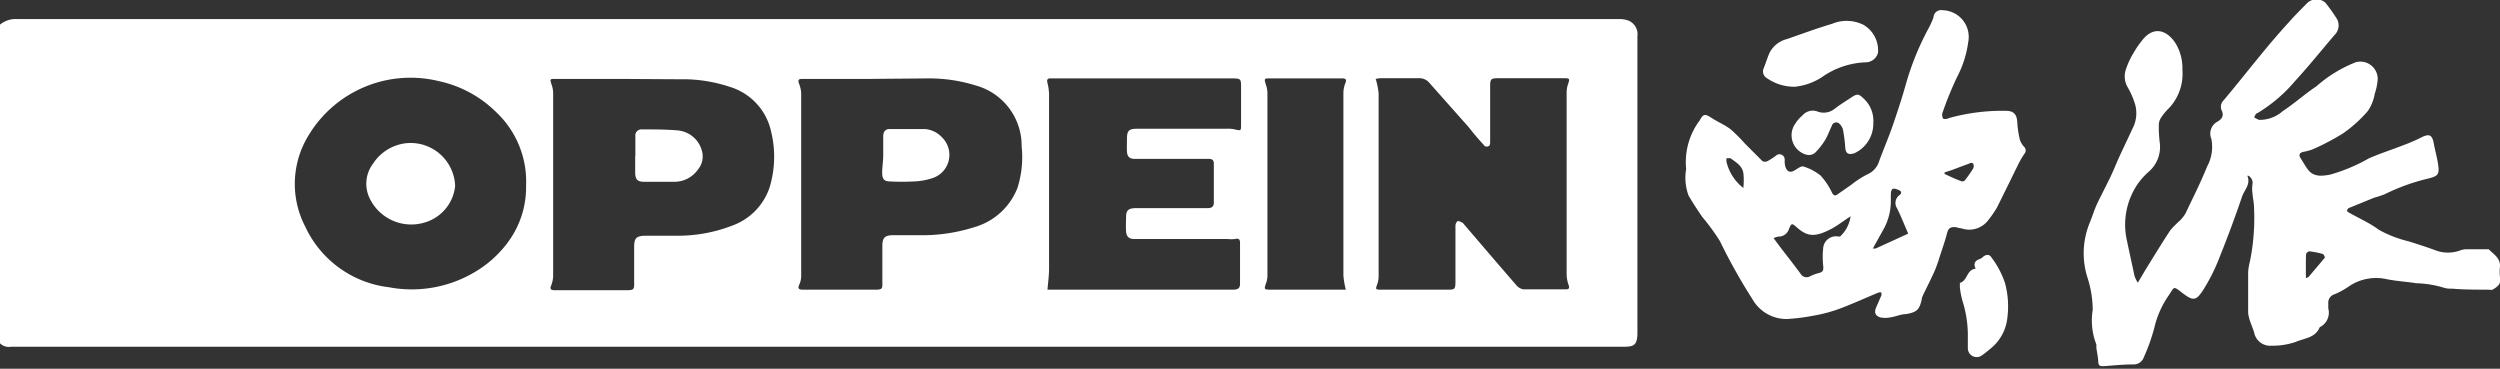
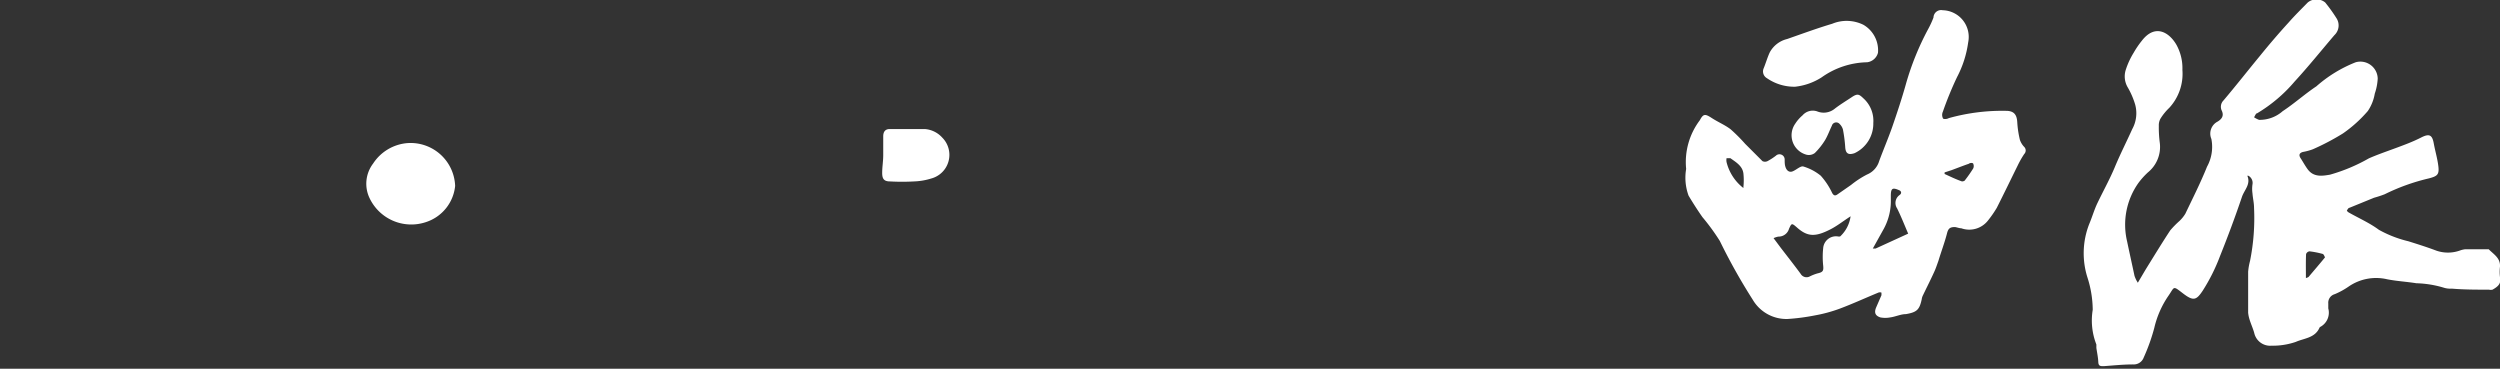
<svg xmlns="http://www.w3.org/2000/svg" viewBox="0 0 144.13 21.26">
  <rect x="0" y="0" width="144.13" height="21.26" fill="#333333" stroke="none" />
  <defs>
    <style>.cls-1{fill:#fff;}</style>
  </defs>
  <title>资源 9gx</title>
  <g id="图层_2" data-name="图层 2">
    <g id="图层_1-2" data-name="图层 1">
-       <path class="cls-1" d="M0,1.42A1.42,1.42,0,0,1,1,1.1H93.3a1.46,1.46,0,0,1,.59.09.85.85,0,0,1,.51.9q0,8.55,0,17.11c0,.73-.24.79-.8.79H.64a.72.72,0,0,1-.64-.2ZM79.31,4.55a4.09,4.09,0,0,1,.17.83c0,3.51,0,7,0,10.53a1.37,1.37,0,0,1-.07.45c-.12.33-.12.34.23.34h3.77c.46,0,.5,0,.5-.5,0-1.06,0-2.12,0-3.18a.37.37,0,0,1,.13-.28c.07,0,.2.06.29.11a.73.73,0,0,1,.08.09c1,1.17,2,2.34,3,3.49a.69.69,0,0,0,.41.25c.82,0,1.65,0,2.48,0,.15,0,.19-.08.14-.23a2,2,0,0,1-.12-.59q0-5.26,0-10.53a1.56,1.56,0,0,1,.08-.48c.11-.32.1-.34-.24-.34H86.36c-.4,0-.45.05-.45.46,0,1.07,0,2.14,0,3.2,0,.1,0,.24-.12.27s-.2,0-.26-.1c-.29-.31-.57-.64-.85-1L82.4,4.77a.74.74,0,0,0-.59-.26H79.57A1.7,1.7,0,0,0,79.31,4.55Zm-43.45,0H32c-.29,0-.3,0-.21.3a1.49,1.49,0,0,1,.1.51q0,5.26,0,10.55a1.56,1.56,0,0,1-.12.56c-.08.19,0,.25.16.26h4.22c.38,0,.42-.05.41-.42,0-.69,0-1.38,0-2.07,0-.51.13-.64.63-.65.66,0,1.33,0,2,0a8.73,8.73,0,0,0,3.07-.6,3.53,3.53,0,0,0,2.11-2.19,6.1,6.1,0,0,0,.09-3.2A3.46,3.46,0,0,0,42.05,5a8.51,8.51,0,0,0-2.84-.43Zm14.22,0H46.23c-.2,0-.24.08-.16.28a1.75,1.75,0,0,1,.12.56V15.91a1.22,1.22,0,0,1-.11.5c-.11.23,0,.29.18.29h4.22c.37,0,.4-.05.39-.41,0-.71,0-1.41,0-2.12,0-.45.13-.6.59-.61H53a9.91,9.91,0,0,0,3.16-.46,3.78,3.78,0,0,0,2.5-2.27,5.87,5.87,0,0,0,.24-2.39,3.6,3.6,0,0,0-2.64-3.51,9,9,0,0,0-2.73-.41ZM30.33,10.7A5.49,5.49,0,0,0,28.6,6.46a6.68,6.68,0,0,0-3.29-1.78,6.86,6.86,0,0,0-7.53,3.14,5.34,5.34,0,0,0-.18,5.25,6.11,6.11,0,0,0,4.82,3.49,7.1,7.1,0,0,0,4.84-.81,6.4,6.4,0,0,0,2.12-1.92A5.32,5.32,0,0,0,30.33,10.7Zm30.06,6,.32,0H71.09c.23,0,.4-.05.4-.33V14c0-.19-.07-.28-.29-.22a2,2,0,0,1-.43,0l-5.36,0c-.32,0-.47-.13-.49-.45s0-.53,0-.79c0-.42.13-.53.55-.54H69.6c.23,0,.38-.06.38-.32V9.43c0-.19-.09-.27-.29-.27l-3.27,0c-.35,0-.7,0-1,0s-.44-.13-.45-.45,0-.42,0-.64c0-.56.09-.65.67-.65h5.13a1.8,1.8,0,0,1,.46.05c.31.07.32.07.32-.27V5.06c0-.52,0-.54-.55-.54H60.54c-.15,0-.19.08-.16.23a3,3,0,0,1,.1.66V15.48C60.48,15.86,60.43,16.24,60.39,16.68Zm17.2,0a4.54,4.54,0,0,1-.14-.82V5.36a1.55,1.55,0,0,1,.11-.56c.1-.23,0-.28-.18-.28H73.24c-.36,0-.37,0-.26.36a1.48,1.48,0,0,1,.09.51V15.85a1.31,1.31,0,0,1-.08.48c-.12.35-.12.37.27.37h4Z" />
      <path class="cls-1" d="M123.25,16.3c.21-.35.38-.65.56-.94.43-.69.86-1.4,1.31-2.08a5.39,5.39,0,0,1,.53-.54,2,2,0,0,0,.34-.42c.43-.9.88-1.79,1.25-2.71a2.37,2.37,0,0,0,.25-1.6.78.78,0,0,1,.36-1c.23-.14.39-.33.23-.65a.52.52,0,0,1,.11-.57c.72-.85,1.4-1.72,2.11-2.58q.81-1,1.65-1.92c.35-.4.73-.77,1.1-1.15a.8.8,0,0,1,1,0,9.08,9.08,0,0,1,.64.89.77.77,0,0,1-.11,1c-.76.89-1.49,1.8-2.29,2.67a8.64,8.64,0,0,1-2.16,1.83c-.08,0-.12.15-.18.23a1.34,1.34,0,0,0,.29.15,2,2,0,0,0,1.36-.5c.67-.44,1.29-1,1.94-1.43a7.66,7.66,0,0,1,2.27-1.39,1,1,0,0,1,1.27.94,3.2,3.2,0,0,1-.17.87,2.52,2.52,0,0,1-.4,1,7.59,7.59,0,0,1-1.43,1.29,13.87,13.87,0,0,1-1.75.92,3.29,3.29,0,0,1-.56.15c-.22.06-.25.19-.13.37s.26.44.41.64c.34.45.82.38,1.28.3a10,10,0,0,0,2.24-.94c.5-.22,1-.39,1.54-.59s1-.37,1.47-.61.64-.16.73.33.22.9.27,1.36-.09.54-.53.66a11.76,11.76,0,0,0-2.57.92,6.21,6.21,0,0,1-.61.2l-1.42.58c-.06,0-.11.1-.15.16a.28.28,0,0,0,.11.11c.58.33,1.2.6,1.74,1a6.66,6.66,0,0,0,1.7.66c.54.17,1.08.34,1.61.54a2.05,2.05,0,0,0,1.34,0,1.32,1.32,0,0,1,.33-.08h1.19c.06,0,.13,0,.16,0,.28.29.68.5.65,1a2.49,2.49,0,0,0,0,.61c.09.39-.15.56-.43.72a.49.49,0,0,1-.21,0c-.72,0-1.43,0-2.14-.06a1.27,1.27,0,0,1-.48-.06,6,6,0,0,0-1.56-.25c-.56-.09-1.13-.12-1.69-.23a2.79,2.79,0,0,0-2.23.43,4.34,4.34,0,0,1-.79.43.51.51,0,0,0-.37.53c0,.09,0,.19,0,.29a.93.93,0,0,1-.45,1.06.12.12,0,0,0-.06.06c-.26.59-.89.6-1.36.81a4.07,4.07,0,0,1-1.4.22.94.94,0,0,1-1-.74c-.07-.25-.18-.49-.26-.74a2,2,0,0,1-.09-.42c0-.79,0-1.57,0-2.36a3.47,3.47,0,0,1,.11-.63,12.56,12.56,0,0,0,.23-3.06c0-.28-.07-.55-.09-.83a1.81,1.81,0,0,1,0-.52.47.47,0,0,0-.24-.5l-.06,0c.22.49-.18.83-.31,1.23-.39,1.15-.81,2.28-1.26,3.4a10.68,10.68,0,0,1-1,2c-.36.54-.53.62-1.13.16s-.48-.4-.83.11a5.44,5.44,0,0,0-.83,1.87,10.91,10.91,0,0,1-.61,1.71.61.61,0,0,1-.61.4c-.57,0-1.14.06-1.7.1-.19,0-.3,0-.31-.25s-.07-.53-.11-.8c0-.06,0-.14,0-.2a3.79,3.79,0,0,1-.21-2,6.22,6.22,0,0,0-.31-1.88,4.62,4.62,0,0,1,.11-3.07c.17-.4.29-.83.48-1.22.33-.69.71-1.37,1-2.07s.67-1.45,1-2.18a1.9,1.9,0,0,0,.17-1.4,4.52,4.52,0,0,0-.43-1,1.24,1.24,0,0,1-.12-1,4.51,4.51,0,0,1,.46-1,5.25,5.25,0,0,1,.47-.69c.77-1,1.59-.48,2,.24a2.78,2.78,0,0,1,.34,1.44,2.89,2.89,0,0,1-.76,2.19,3.13,3.13,0,0,0-.51.63.8.8,0,0,0-.09.41,6.77,6.77,0,0,0,.06,1,1.89,1.89,0,0,1-.69,1.68,4.37,4.37,0,0,0-.54.6,4.16,4.16,0,0,0-.66,3.37c.14.67.29,1.34.43,2C123.15,16.15,123.18,16.18,123.25,16.3Zm9.69-.27a.62.62,0,0,0,.15-.06c.32-.38.64-.75.95-1.13,0,0-.07-.19-.13-.2a5.1,5.1,0,0,0-.76-.15.24.24,0,0,0-.2.16C132.93,15.1,132.94,15.55,132.94,16Z" />
      <path class="cls-1" d="M97.21,9.74A4,4,0,0,1,98,6.93c.2-.38.31-.37.68-.13s.76.4,1.09.65a9.51,9.51,0,0,1,.84.84c.32.32.64.64,1,1a.33.33,0,0,0,.29,0,3.56,3.56,0,0,0,.48-.31.3.3,0,0,1,.51.22c0,.17,0,.33.07.49s.22.28.43.17l0,0c.2-.09.43-.31.58-.26a2.89,2.89,0,0,1,1,.53,4.09,4.09,0,0,1,.66,1c.09.15.17.17.3.08l.79-.55a5.37,5.37,0,0,1,.92-.6,1.21,1.21,0,0,0,.7-.78c.24-.65.51-1.28.74-1.93.29-.84.57-1.68.81-2.54a15.83,15.83,0,0,1,1.26-3.11,5.42,5.42,0,0,0,.32-.69A.44.44,0,0,1,112,.59a1.54,1.54,0,0,1,1.47,1.85,6.05,6.05,0,0,1-.64,2,19.84,19.84,0,0,0-.82,2,.44.44,0,0,0,0,.37c0,.07.23.07.34,0a11.45,11.45,0,0,1,3.3-.42c.45,0,.63.21.65.67a5.75,5.75,0,0,0,.15,1,1.11,1.11,0,0,0,.25.41.29.29,0,0,1,0,.41,5.51,5.51,0,0,0-.38.67c-.4.81-.79,1.62-1.2,2.43a6.48,6.48,0,0,1-.53.76,1.37,1.37,0,0,1-1.52.42c-.13,0-.25-.06-.37-.07-.31,0-.39.11-.46.4-.14.53-.32,1-.49,1.56-.08.22-.15.44-.25.65-.2.44-.42.87-.63,1.31a.73.73,0,0,0-.08.25c-.13.6-.28.74-.91.85-.3,0-.6.15-.91.19a1.52,1.52,0,0,1-.56,0c-.31-.1-.37-.29-.24-.59l.3-.69s0-.14,0-.15a.23.23,0,0,0-.18,0c-.75.31-1.49.65-2.24.93a8.26,8.26,0,0,1-1.4.38,12.07,12.07,0,0,1-1.6.21,2.25,2.25,0,0,1-2-1.11,34.13,34.13,0,0,1-1.9-3.39,12.16,12.16,0,0,0-1-1.37c-.28-.4-.55-.82-.8-1.24A3,3,0,0,1,97.21,9.74Zm9.48,2.73c-.43.28-.76.54-1.12.73-.92.48-1.37.46-2-.11-.27-.23-.28-.23-.43.1a.62.62,0,0,1-.61.45,1.13,1.13,0,0,0-.28.09l.41.55c.39.51.78,1,1.16,1.52a.39.39,0,0,0,.51.14,2.58,2.58,0,0,1,.46-.18c.31-.07.35-.15.32-.45a4.78,4.78,0,0,1,0-1,.74.74,0,0,1,.84-.68.29.29,0,0,0,.14,0A1.94,1.94,0,0,0,106.69,12.47Zm3.32,1c-.21-.49-.41-1-.64-1.46a.56.56,0,0,1,.15-.77c.12-.09.1-.2,0-.26-.42-.19-.51-.13-.51.32v.18a3.36,3.36,0,0,1-.4,1.7l-.64,1.15c.06,0,.12,0,.16,0Zm2.1-3.53v.09c.31.14.63.3,1,.43,0,0,.15,0,.19-.09a7.75,7.75,0,0,0,.46-.66.32.32,0,0,0,0-.27c0-.05-.17-.07-.25,0-.32.11-.65.24-1,.37Zm-11.6.85a3.75,3.75,0,0,0,0-.8c-.06-.43-.43-.64-.75-.87,0,0-.14,0-.22,0a.6.6,0,0,0,0,.23A2.72,2.72,0,0,0,100.51,10.84Z" />
      <path class="cls-1" d="M103.49,5a2.77,2.77,0,0,1-1.62-.49.45.45,0,0,1-.2-.55c.13-.31.22-.64.36-.94a1.55,1.55,0,0,1,1-.77c.86-.3,1.73-.62,2.6-.88a2.18,2.18,0,0,1,1.8.06,1.7,1.7,0,0,1,.84,1.61.74.74,0,0,1-.63.55,4.67,4.67,0,0,0-2.62.87A3.54,3.54,0,0,1,103.49,5Z" />
-       <path class="cls-1" d="M113.9,15.49c-.16-.34,0-.48.27-.57a.85.85,0,0,0,.19-.14c.17-.12.34-.12.45.06a5.18,5.18,0,0,1,.78,1.47,5.16,5.16,0,0,1,.14,2,2.62,2.62,0,0,1-1,1.81,6.12,6.12,0,0,1-.5.39.51.51,0,0,1-.78-.42c0-.2,0-.41,0-.61a6.68,6.68,0,0,0-.32-2.17,4.64,4.64,0,0,1-.14-.76c0-.08,0-.23,0-.24C113.44,16.19,113.37,15.54,113.9,15.49Z" />
      <path class="cls-1" d="M108,7.09a1.88,1.88,0,0,1-1.08,1.74c-.38.13-.52,0-.54-.36a8.39,8.39,0,0,0-.13-1,.7.7,0,0,0-.19-.32.26.26,0,0,0-.45.1c-.13.27-.23.55-.38.81a4,4,0,0,1-.6.76.57.57,0,0,1-.48.1,1.16,1.16,0,0,1-.65-1.79,2.16,2.16,0,0,1,.42-.48.78.78,0,0,1,.84-.23,1,1,0,0,0,1-.14c.32-.25.67-.46,1-.68s.42-.17.67.07A1.74,1.74,0,0,1,108,7.09Z" />
-       <path class="cls-1" d="M36.63,9c0-.38,0-.76,0-1.14a.35.35,0,0,1,.37-.4c.69,0,1.4,0,2.09.06a1.59,1.59,0,0,1,1.37,1.15,1.18,1.18,0,0,1-.22,1.1,1.65,1.65,0,0,1-1.33.71c-.6,0-1.19,0-1.78,0-.37,0-.5-.13-.51-.51V9Z" />
      <path class="cls-1" d="M50.92,8.94V7.86c0-.27.12-.43.4-.42.68,0,1.36,0,2,0a1.5,1.5,0,0,1,1,.49,1.41,1.41,0,0,1-.63,2.36,3.74,3.74,0,0,1-1,.17,12.52,12.52,0,0,1-1.37,0c-.35,0-.46-.14-.46-.49S50.92,9.3,50.92,8.94Z" />
      <path class="cls-1" d="M23.49,8.25a2.57,2.57,0,0,1,2.75,2.47,2.45,2.45,0,0,1-1.67,2.08,2.66,2.66,0,0,1-3.26-1.37,1.92,1.92,0,0,1,.2-2A2.61,2.61,0,0,1,23.49,8.25Z" />
    </g>
  </g>
</svg>